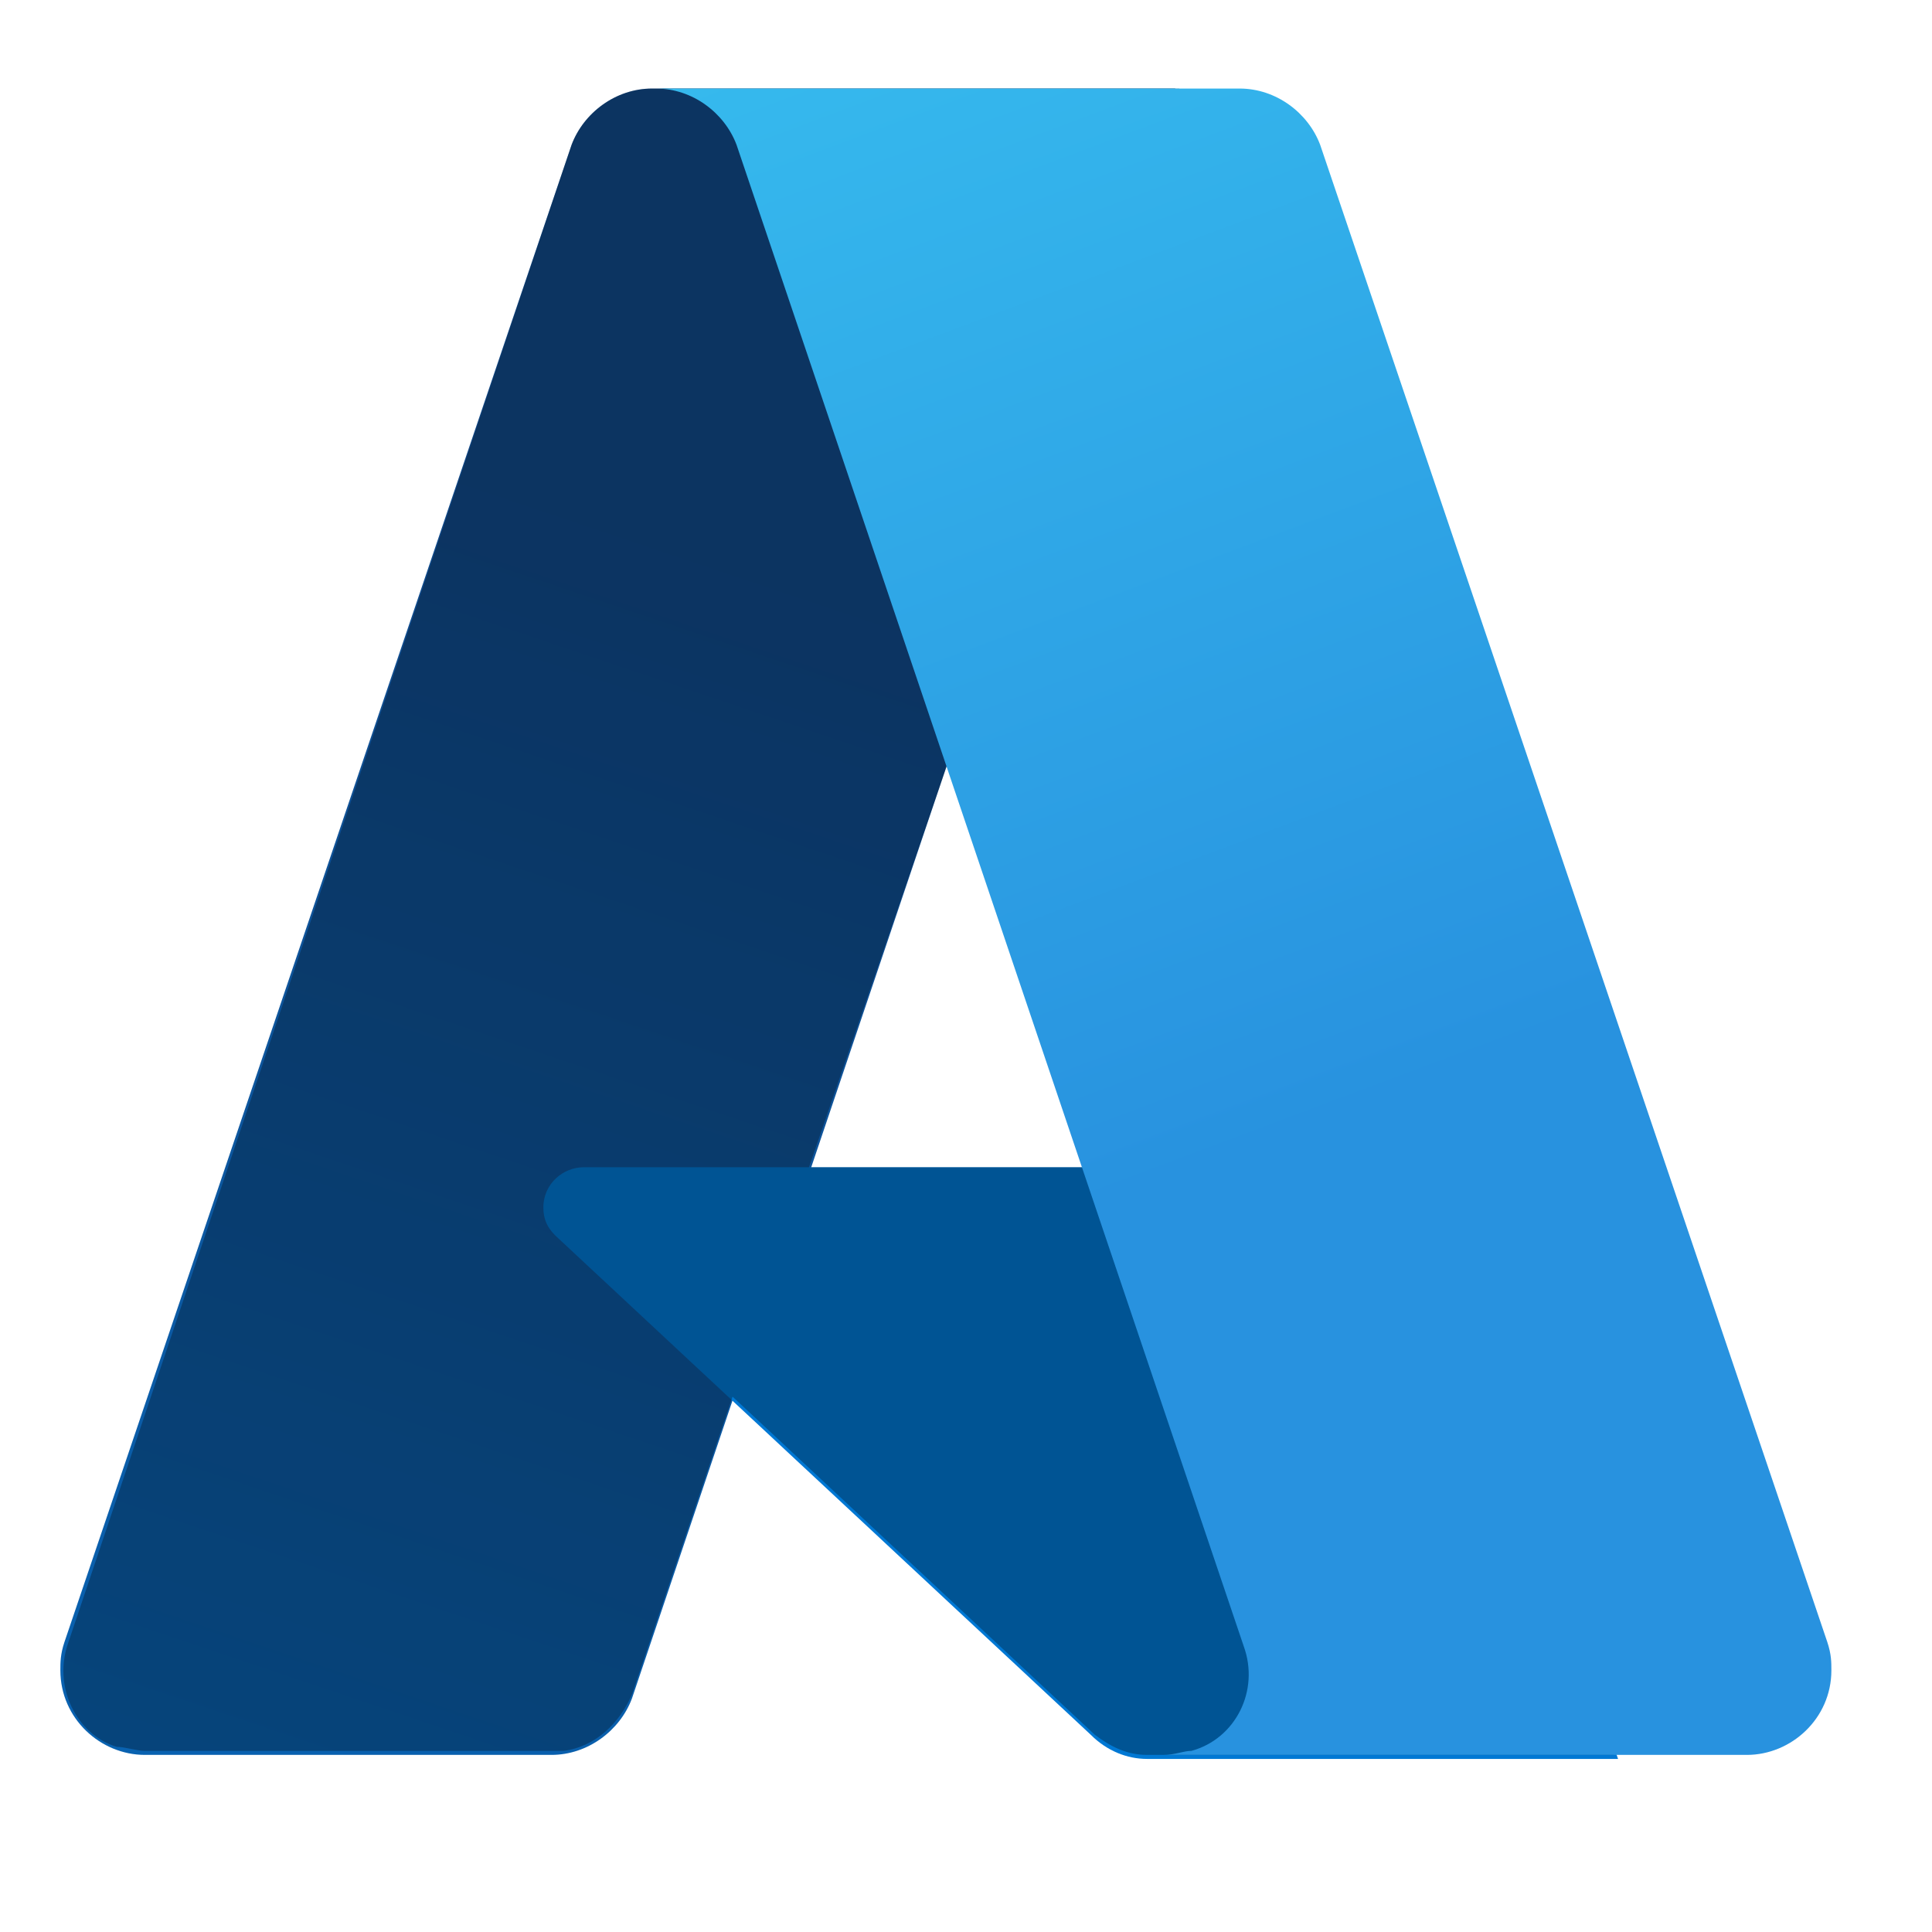
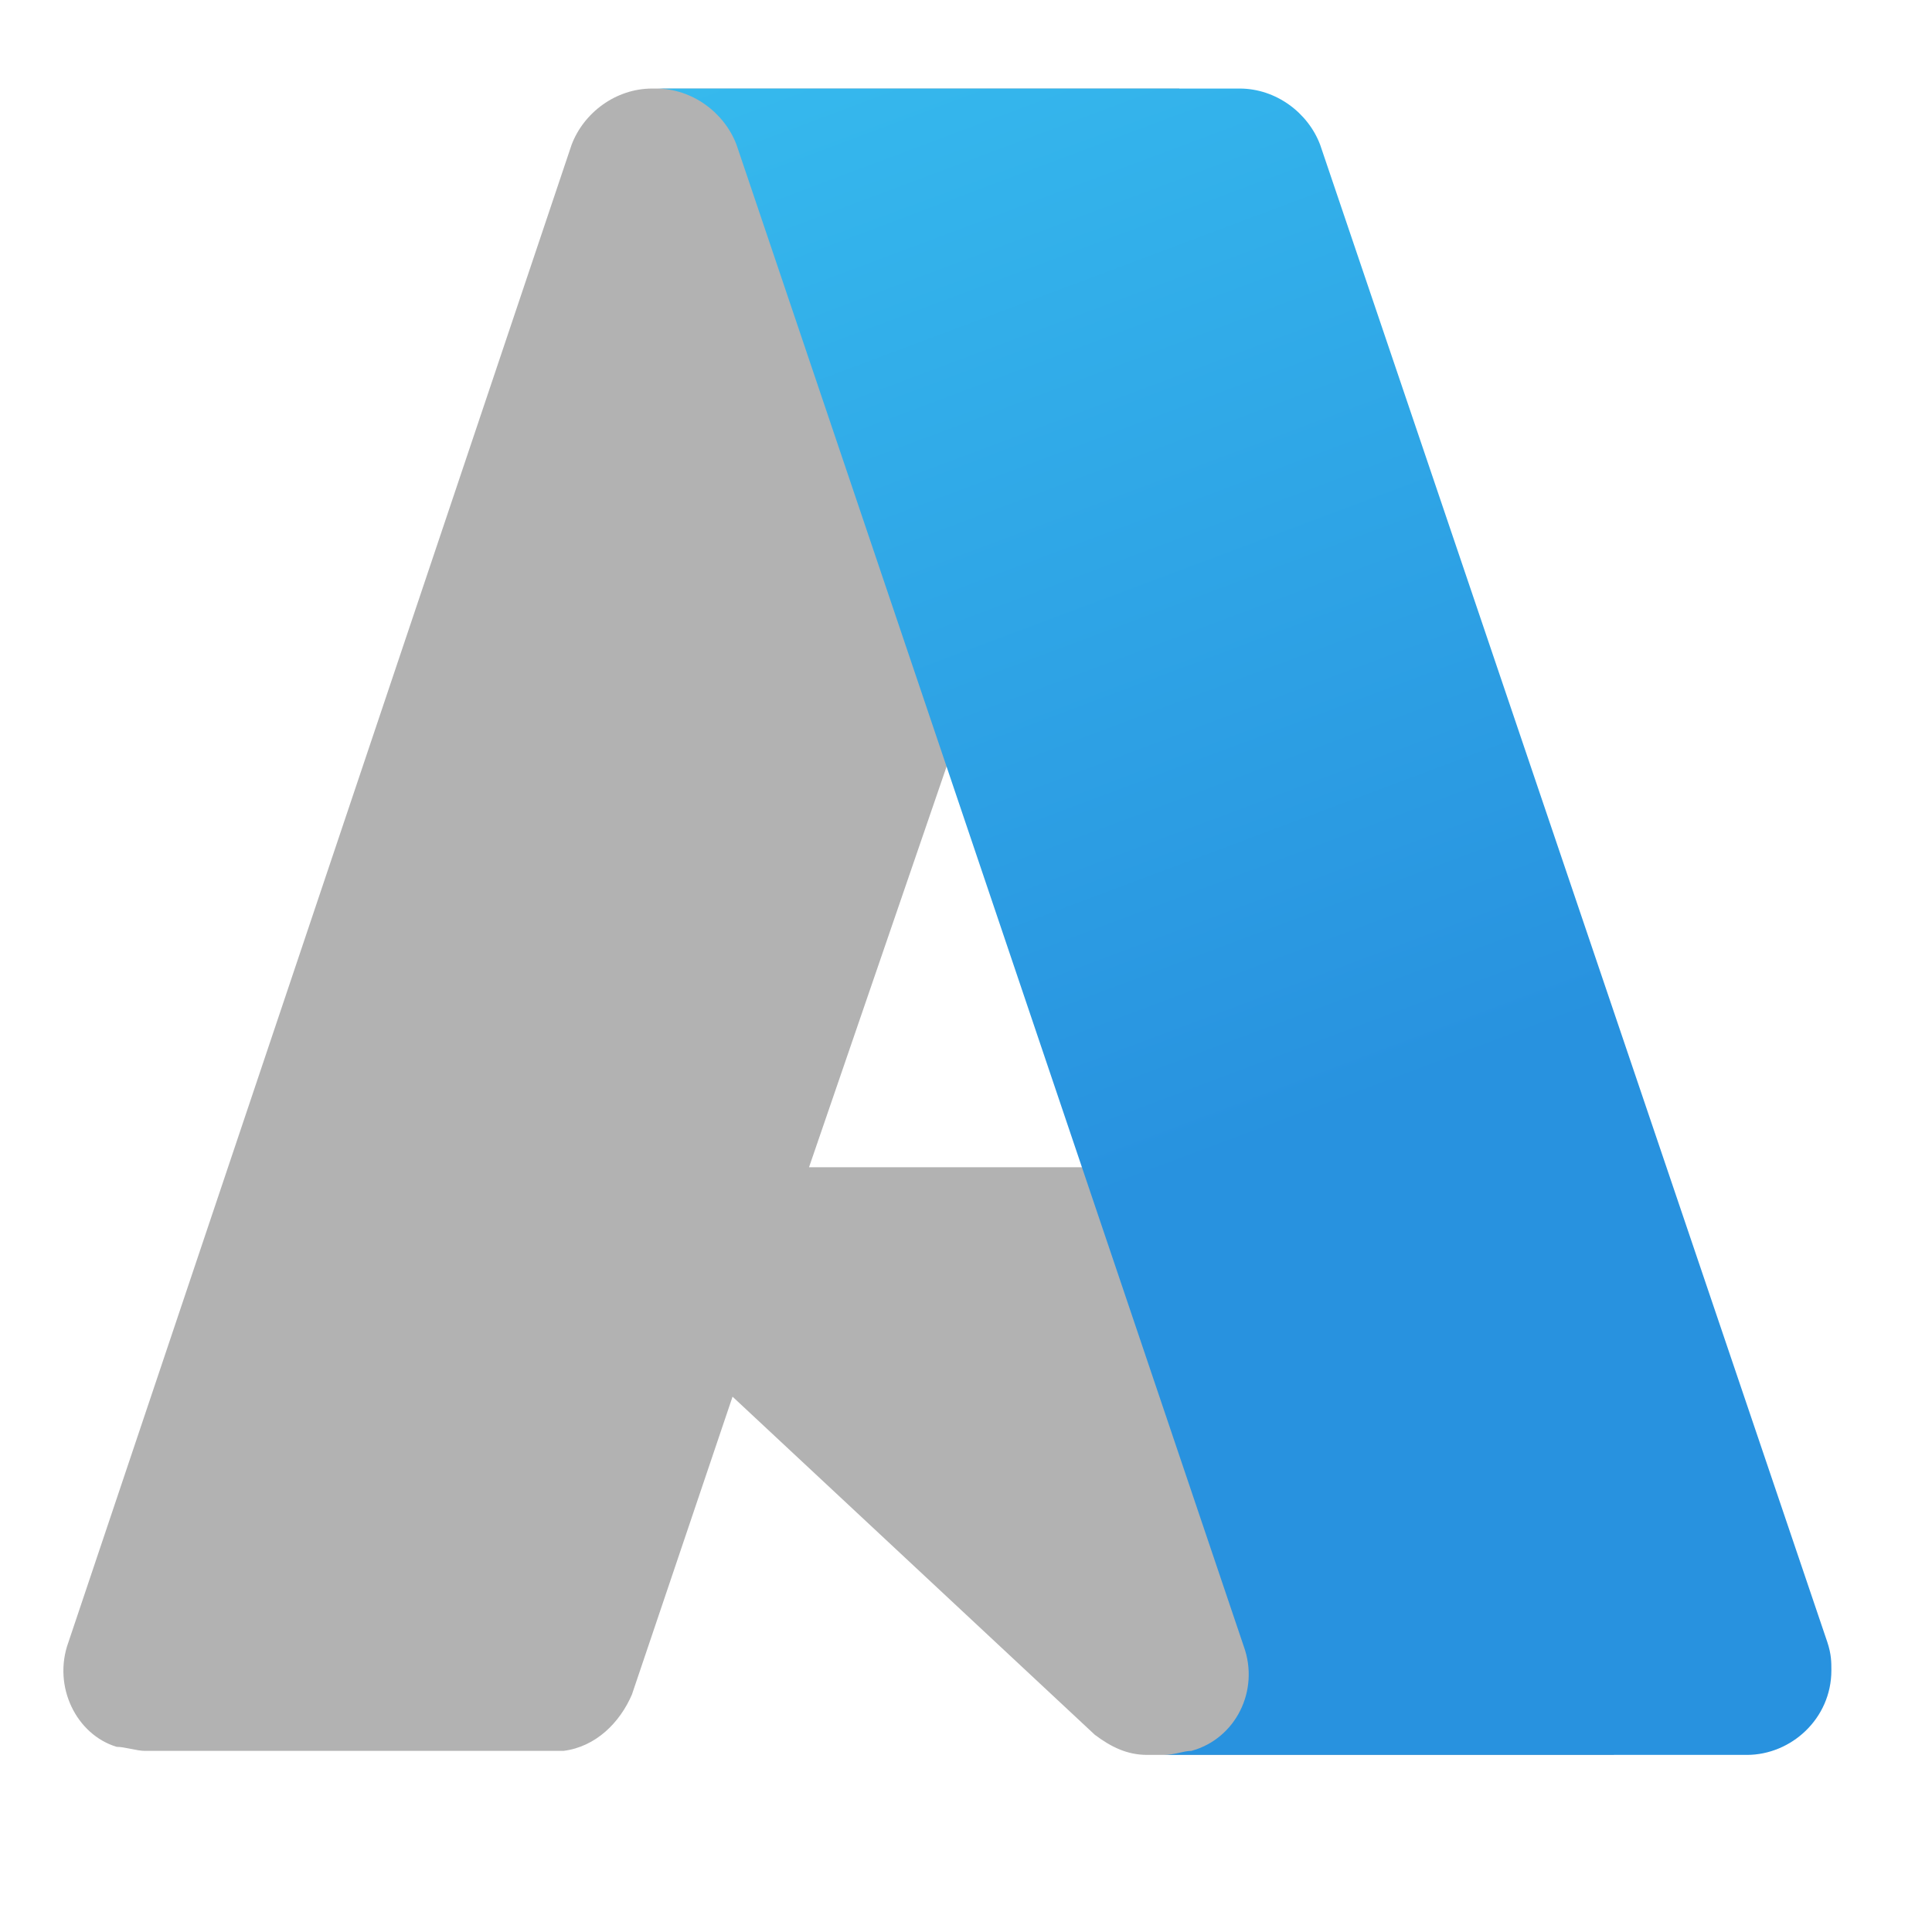
<svg xmlns="http://www.w3.org/2000/svg" id="Capa_1" version="1.1" viewBox="0 0 48 48">
  <defs>
    <style>
      .st0 {
        fill: #0078d4;
      }

      .st1 {
        fill: url(#Degradado_sin_nombre_4);
      }

      .st2 {
        fill: url(#Degradado_sin_nombre_3);
      }

      .st3 {
        fill: url(#Degradado_sin_nombre_2);
      }
    </style>
    <linearGradient id="Degradado_sin_nombre_4" data-name="Degradado sin nombre 4" x1="-1061.6" y1="-106.6" x2="-1070.2" y2="-81.1" gradientTransform="translate(1679.7 171.9) scale(1.6)" gradientUnits="userSpaceOnUse">
      <stop offset="0" stop-color="#114a8b" />
      <stop offset="1" stop-color="#0669bc" />
    </linearGradient>
    <linearGradient id="Degradado_sin_nombre_2" data-name="Degradado sin nombre 2" x1="-1058.9" y1="-94.7" x2="-1060.9" y2="-94.1" gradientTransform="translate(1679.7 171.9) scale(1.6)" gradientUnits="userSpaceOnUse">
      <stop offset="0" stop-color="#000" stop-opacity=".3" />
      <stop offset="0" stop-color="#000" stop-opacity=".2" />
      <stop offset=".3" stop-color="#000" stop-opacity=".1" />
      <stop offset=".6" stop-color="#000" stop-opacity="0" />
      <stop offset="1" stop-color="#000" stop-opacity="0" />
    </linearGradient>
    <linearGradient id="Degradado_sin_nombre_3" data-name="Degradado sin nombre 3" x1="-1059.9" y1="-107.4" x2="-1050.4" y2="-82.1" gradientTransform="translate(1679.7 171.9) scale(1.6)" gradientUnits="userSpaceOnUse">
      <stop offset="0" stop-color="#3ccbf4" />
      <stop offset="1" stop-color="#2892df" />
    </linearGradient>
  </defs>
-   <path class="st1" d="M16.2,2.2h13l-13.5,40c-.3.8-1.1,1.4-2,1.4H3.6c-1.1,0-2.1-.9-2.1-2.1,0-.2,0-.4.1-.7L14.2,3.6c.3-.8,1.1-1.4,2-1.4h0Z" />
-   <path class="st0" d="M35.1,29H14.5c-.5,0-1,.4-1,1,0,.3.1.5.3.7l13.3,12.4c.4.4.9.6,1.4.6h11.7l-5.1-14.6Z" />
  <path class="st3" d="M16.2,2.2c-.9,0-1.7.6-2,1.4L1.7,40.8c-.4,1.1.2,2.3,1.2,2.6.2,0,.5.1.7.1h10.4c.8-.1,1.4-.7,1.7-1.4l2.5-7.4,9,8.4c.4.3.8.5,1.3.5h11.6l-5.1-14.6h-14.9S29.3,2.2,29.3,2.2h-13.1Z" />
  <path class="st2" d="M32.8,3.6c-.3-.8-1.1-1.4-2-1.4h-14.5c.9,0,1.7.6,2,1.4l12.6,37.3c.4,1.1-.2,2.3-1.3,2.6-.2,0-.4.1-.7.1h14.5c1.1,0,2.1-.9,2.1-2.1,0-.2,0-.4-.1-.7L32.8,3.6Z" />
</svg>